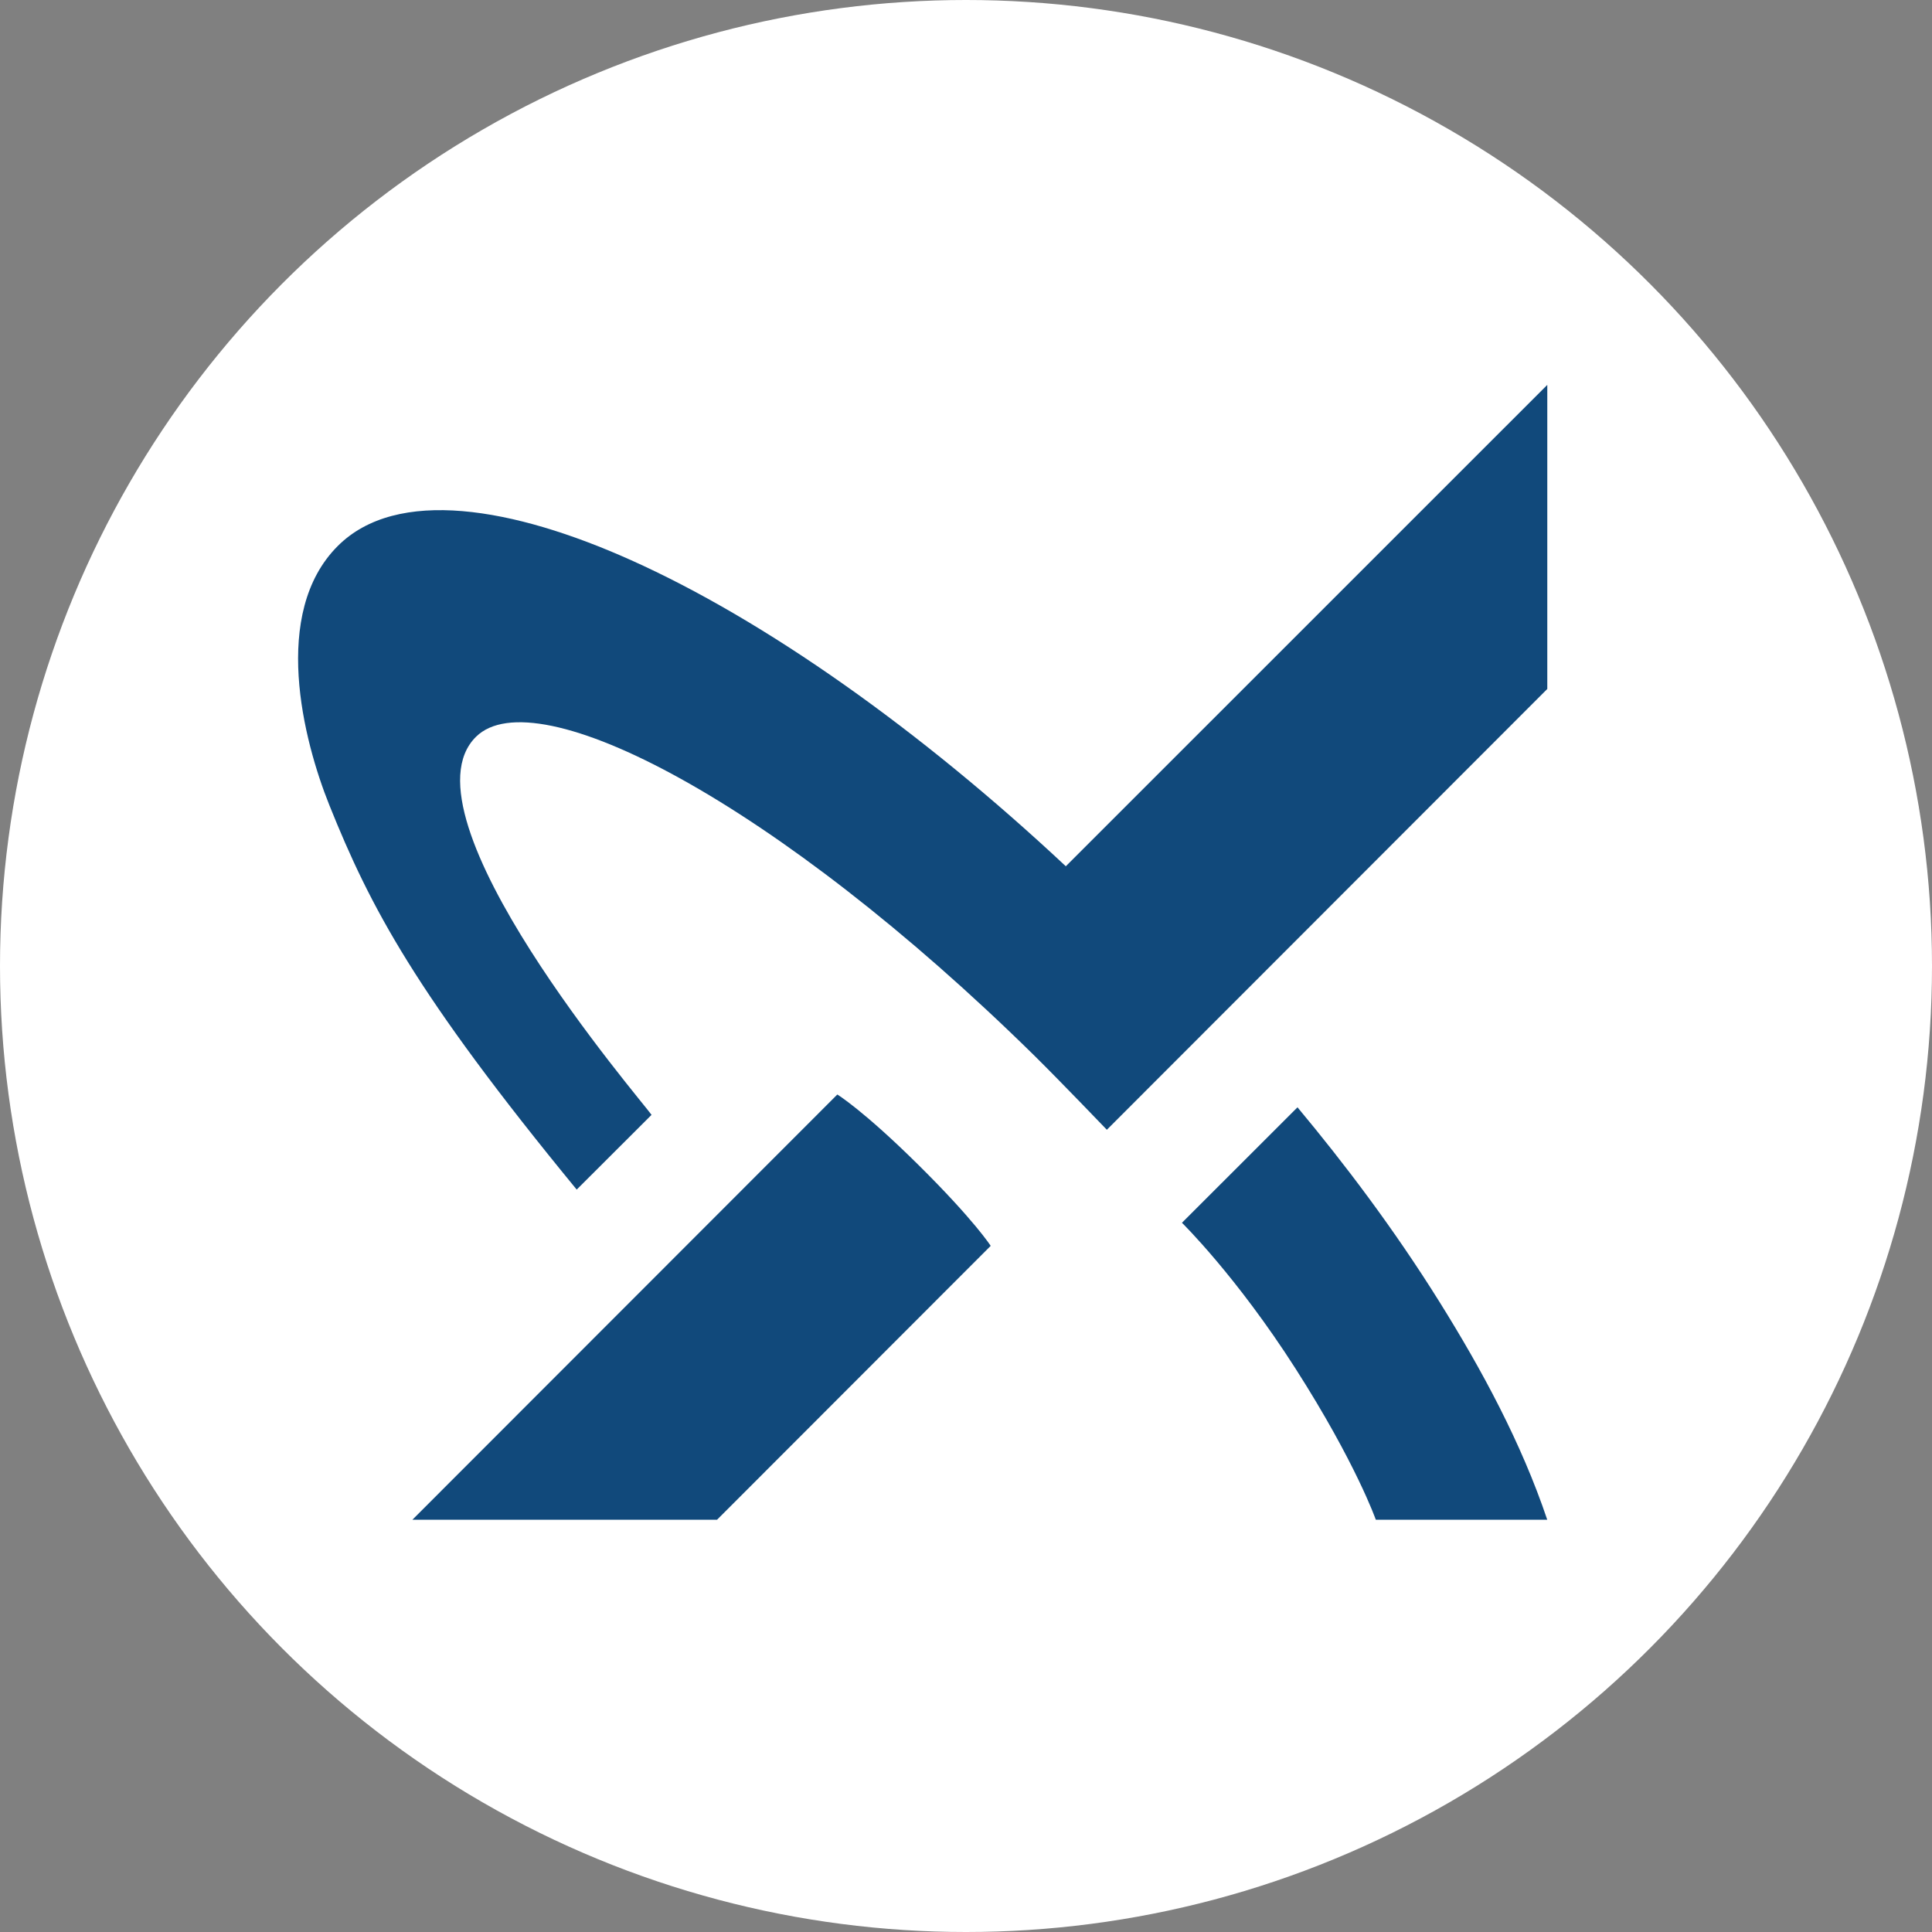
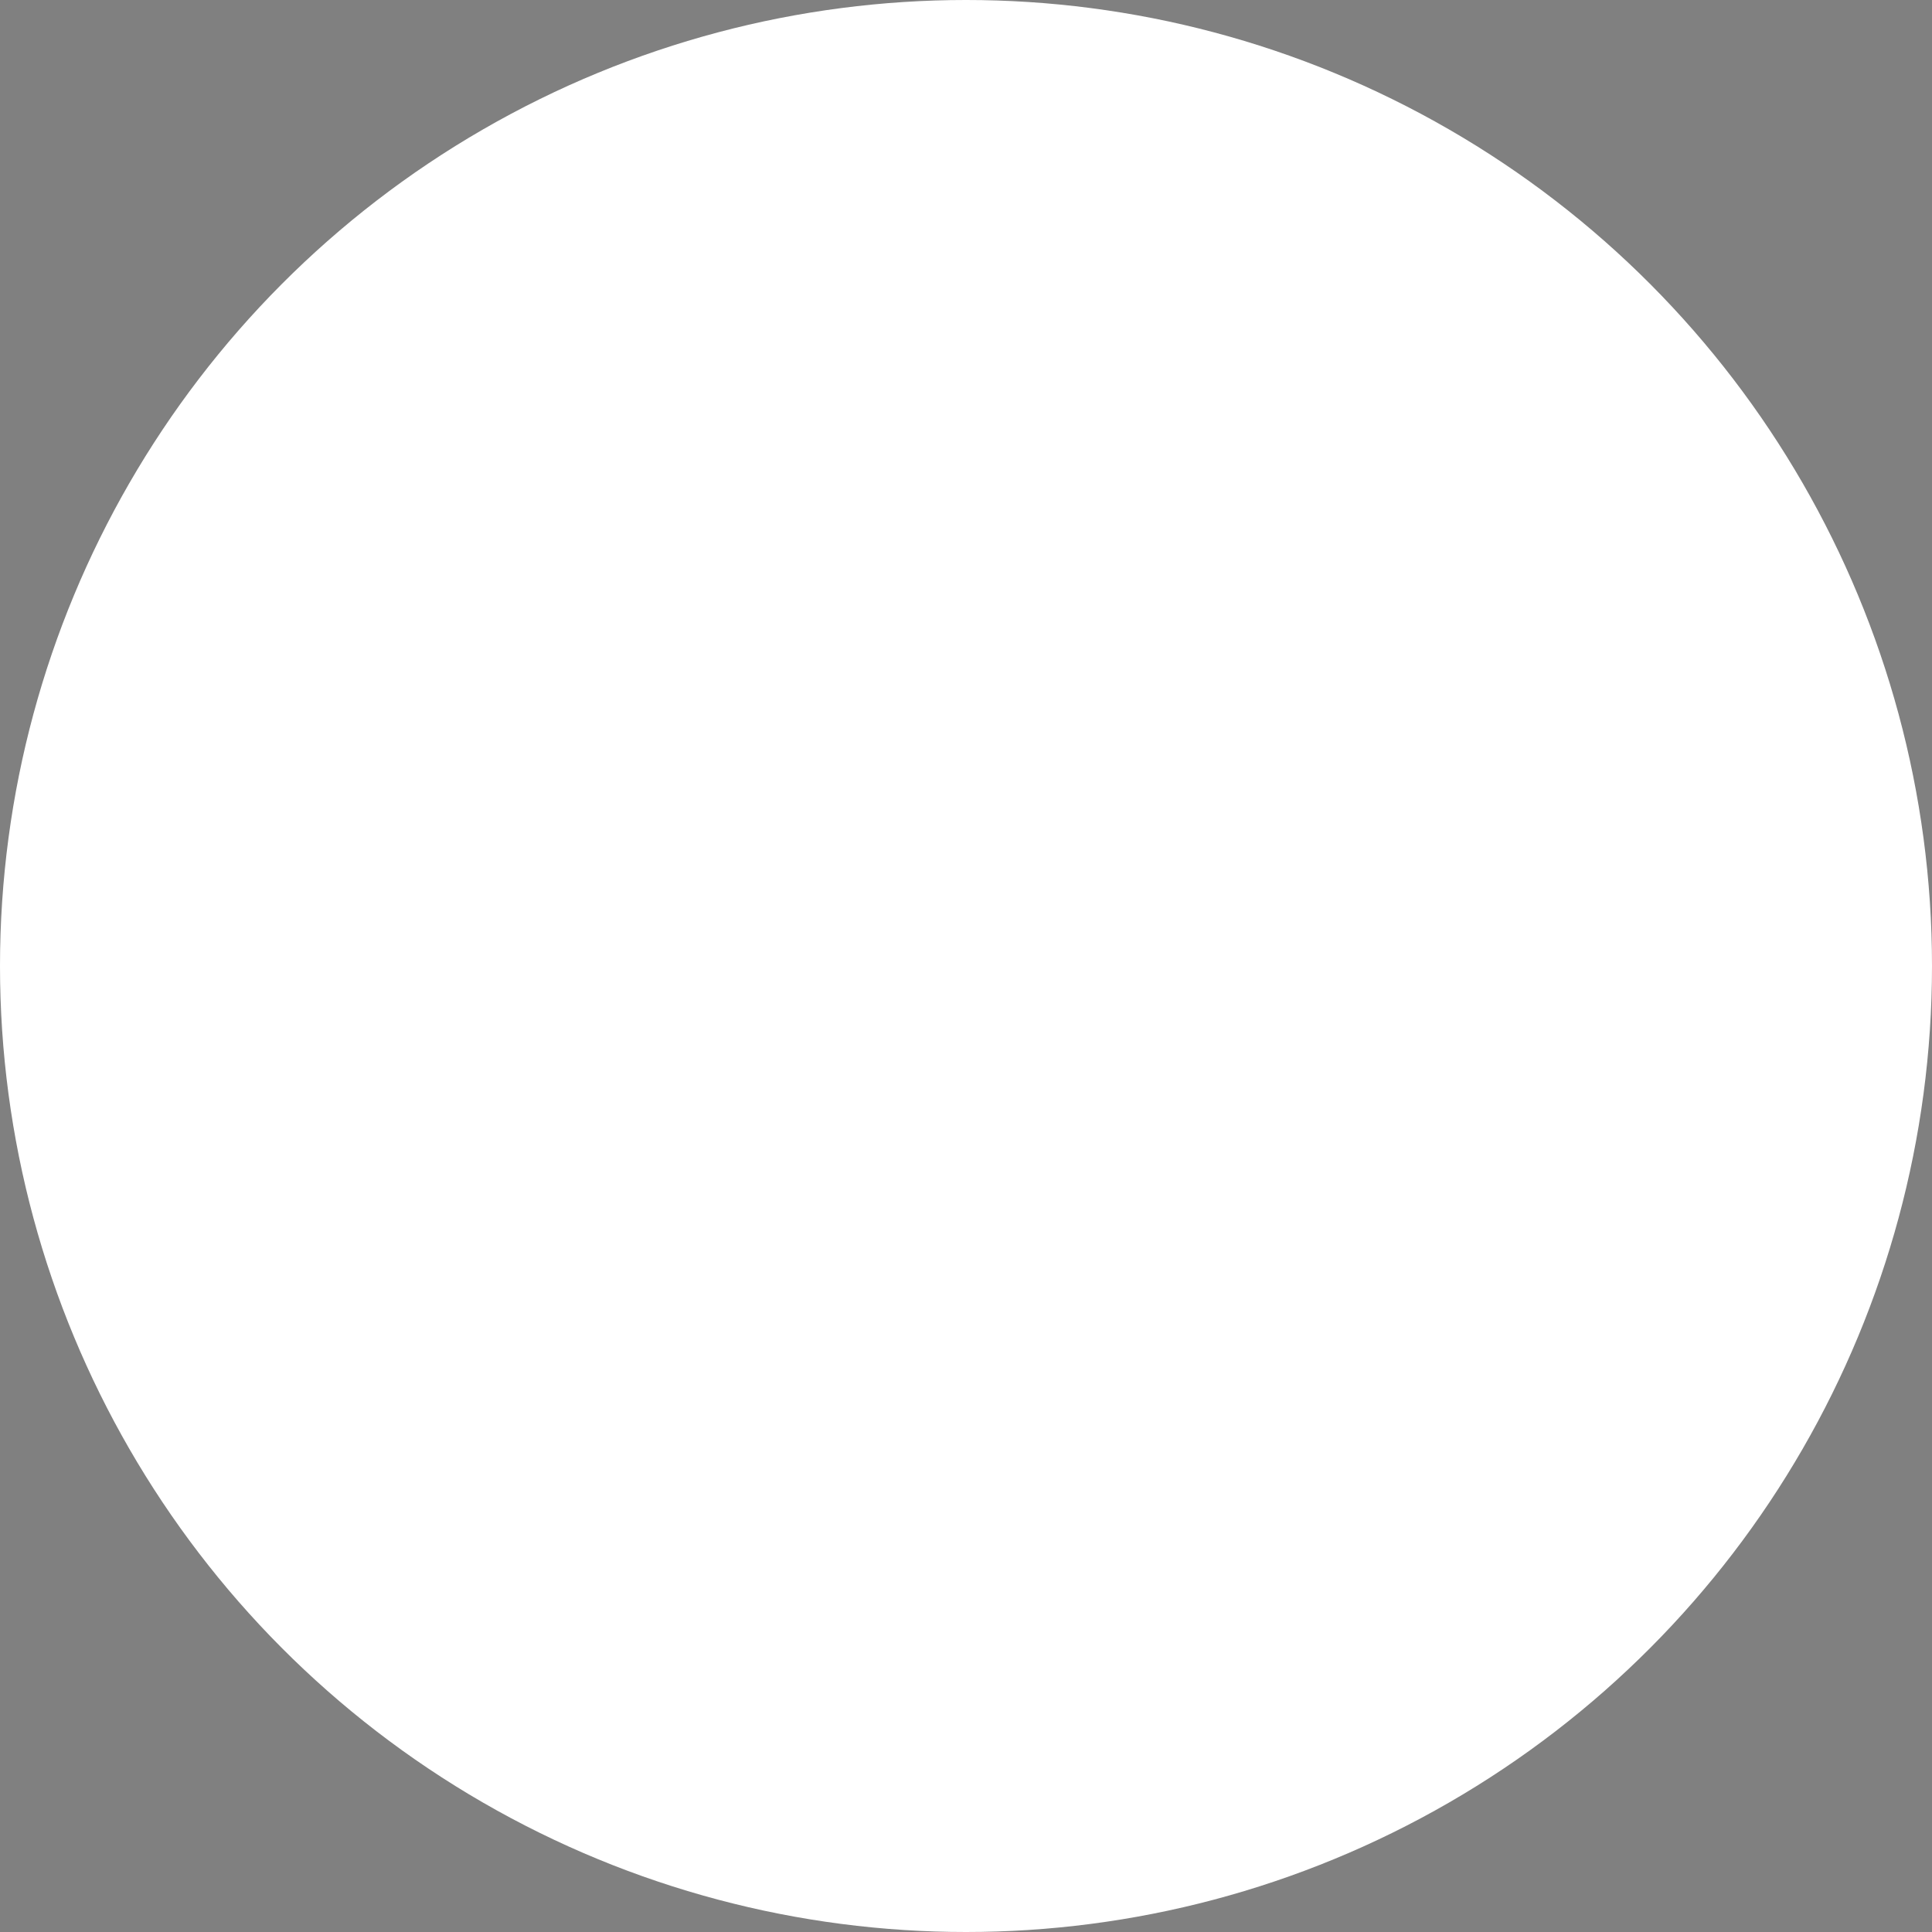
<svg xmlns="http://www.w3.org/2000/svg" viewBox="0 0 468 468" version="1.2" baseProfile="tiny-ps">
  <rect x="0" y="0" width="468" height="468" fill="#808080" stroke="none" />
  <title>Grundfos</title>
  <defs />
  <g>
    <circle r="50%" cx="50%" cy="50%" fill="white" />
    <g>
-       <path fill="#11497b" d="m173.7,368.13h-73.8c52.03-52.07,102.93-103,102.93-103,0,0,6.23,3.78,19.59,17,13.55,13.4,17.56,19.66,17.56,19.66l-66.28,66.34Z" />
-       <path fill="#11497b" d="m139.68,288.14c-39.08-47.6-49.96-68.36-59.89-93.08-6.34-15.76-14.19-46.59,2.02-62.79,14.32-14.31,42.52-9.37,70.94,3.37,32.55,14.57,70.12,41.16,105.43,74.2l116.63-116.61v73.66l-106.69,106.78s-11.57-12.06-17.5-17.9c-62.66-61.66-120.81-91.56-135.3-77.31-19.4,19.09,40.43,88.52,42.51,91.6l-18.13,18.1Z" />
-       <path fill="#11497b" d="m374.8,368.13h-41.53s-4.8-13.7-19.41-36.55c-14.41-22.53-27.55-35.38-27.55-35.38l27.99-27.97c11.3,13.55,23.31,29.38,34.38,47.11,10.27,16.45,19.82,34.1,26.12,52.8Z" />
-     </g>
+       </g>
  </g>
</svg>